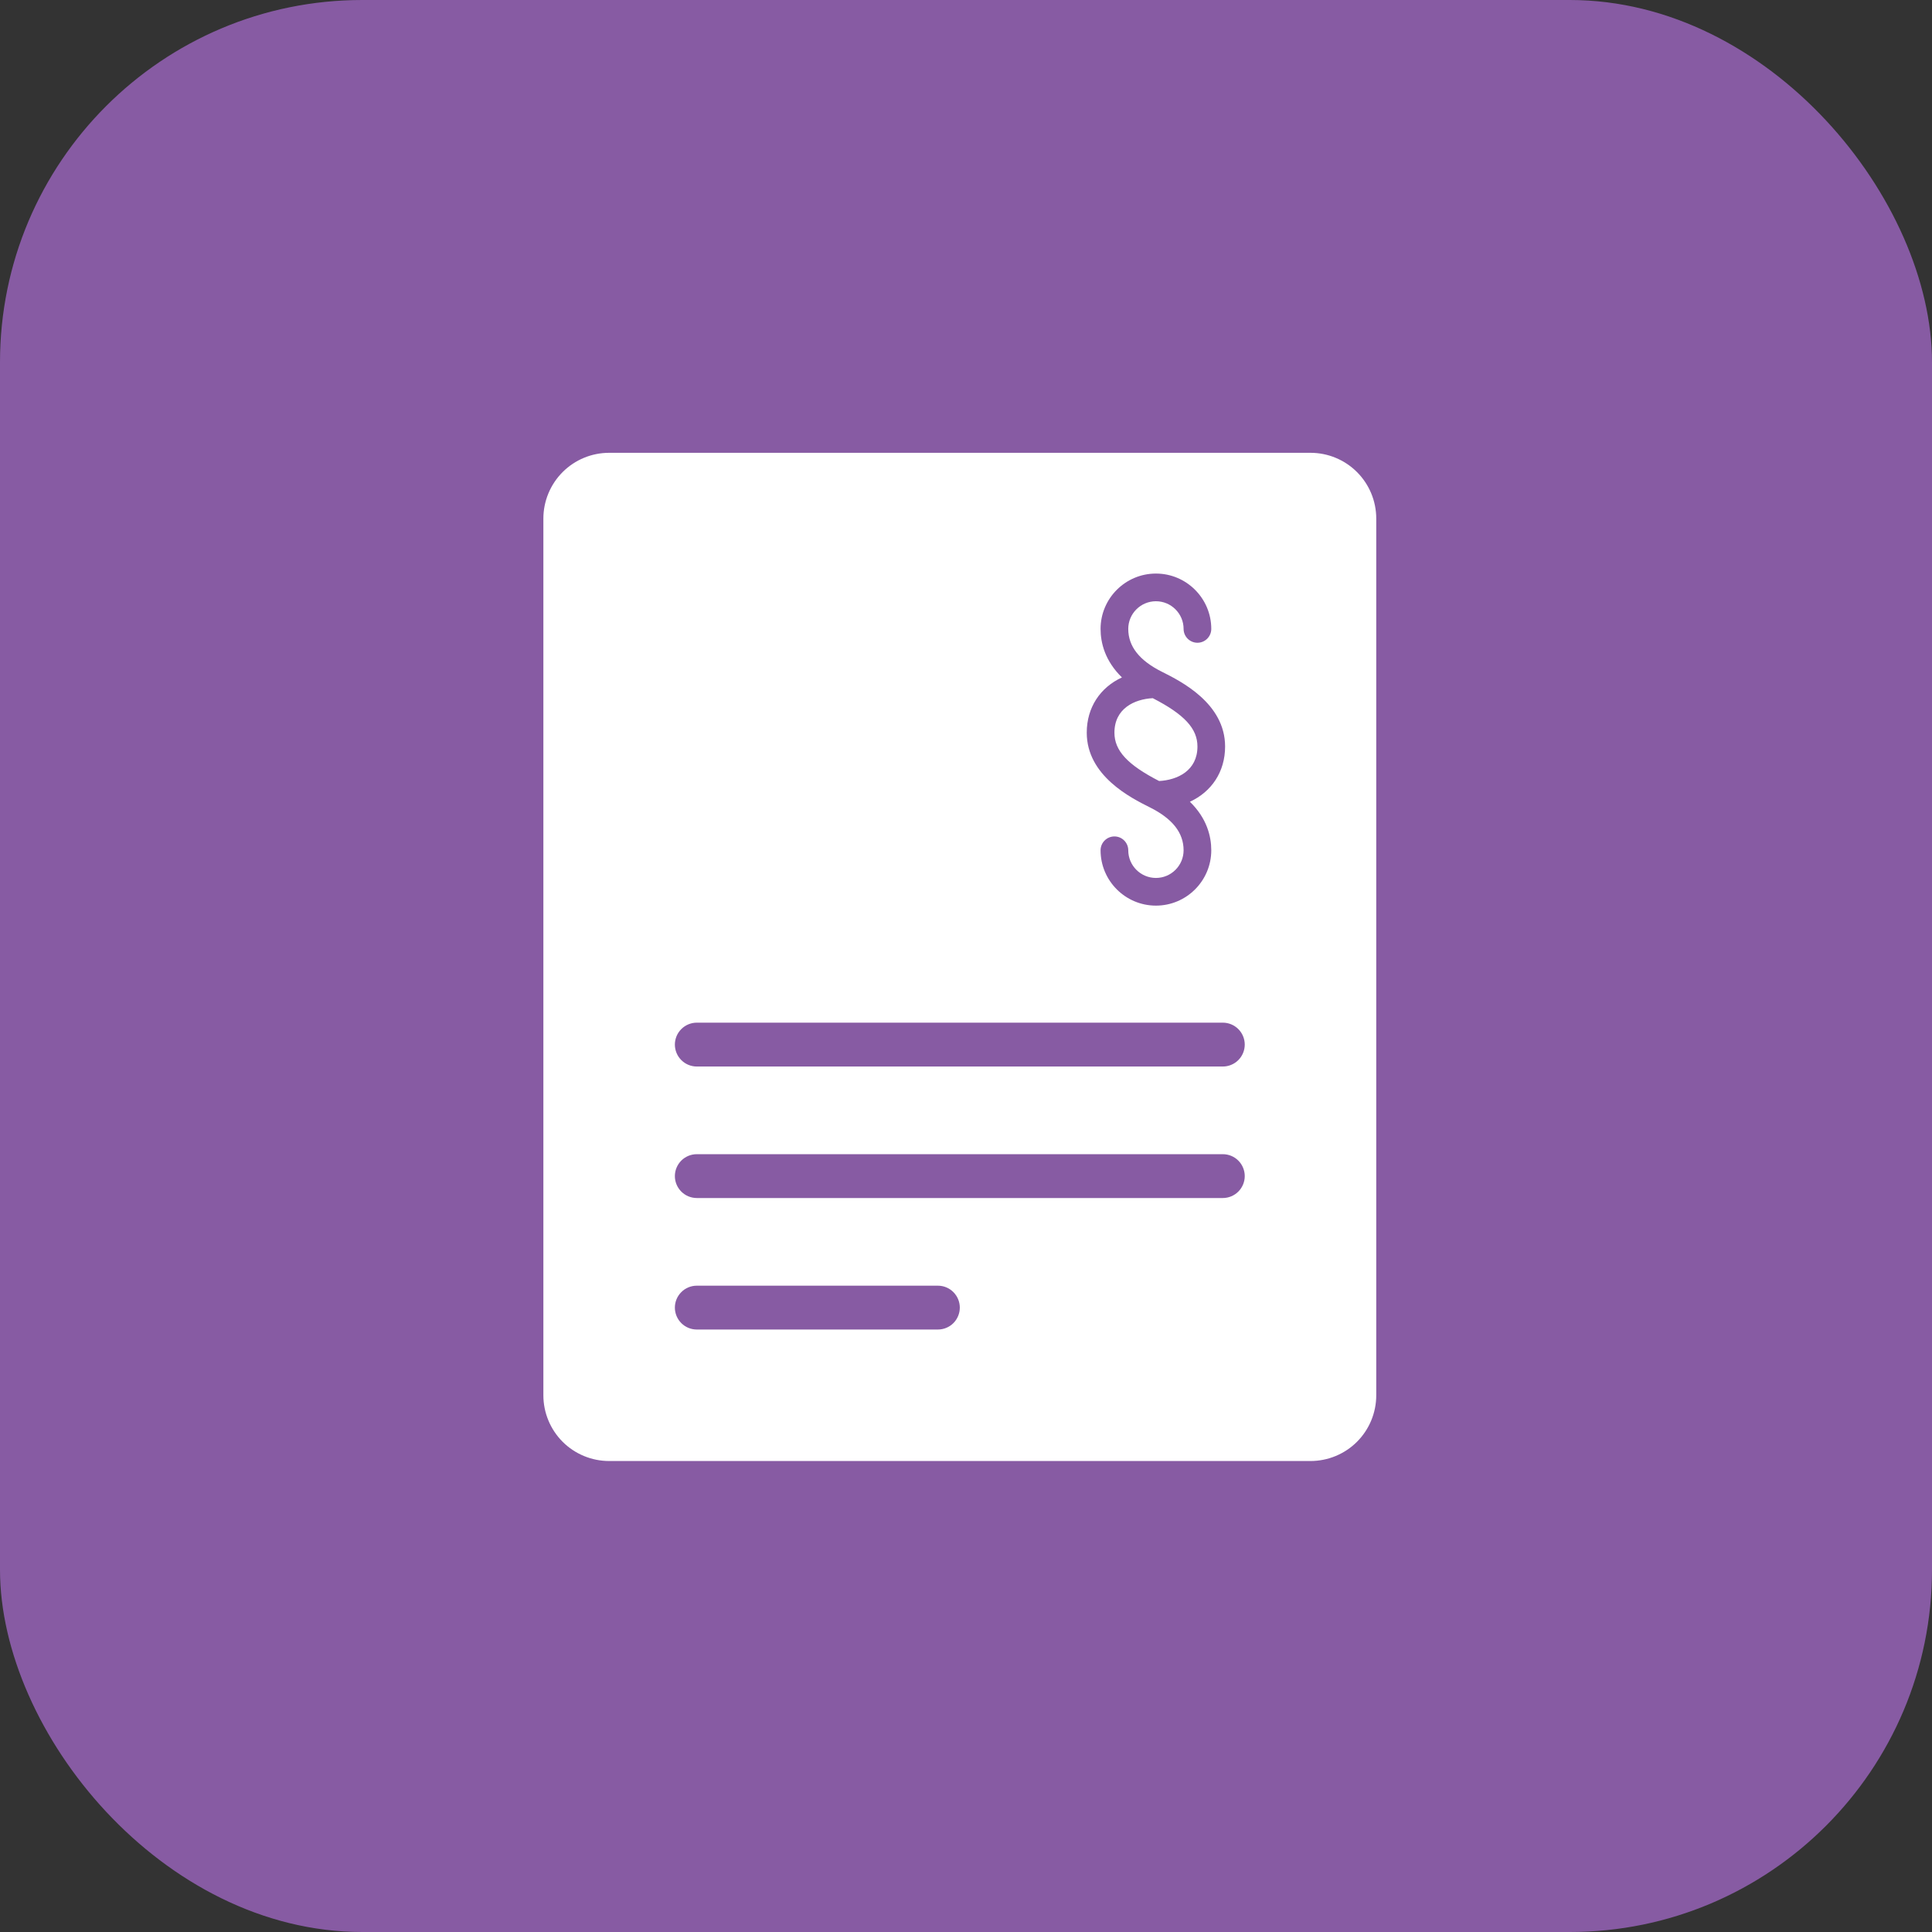
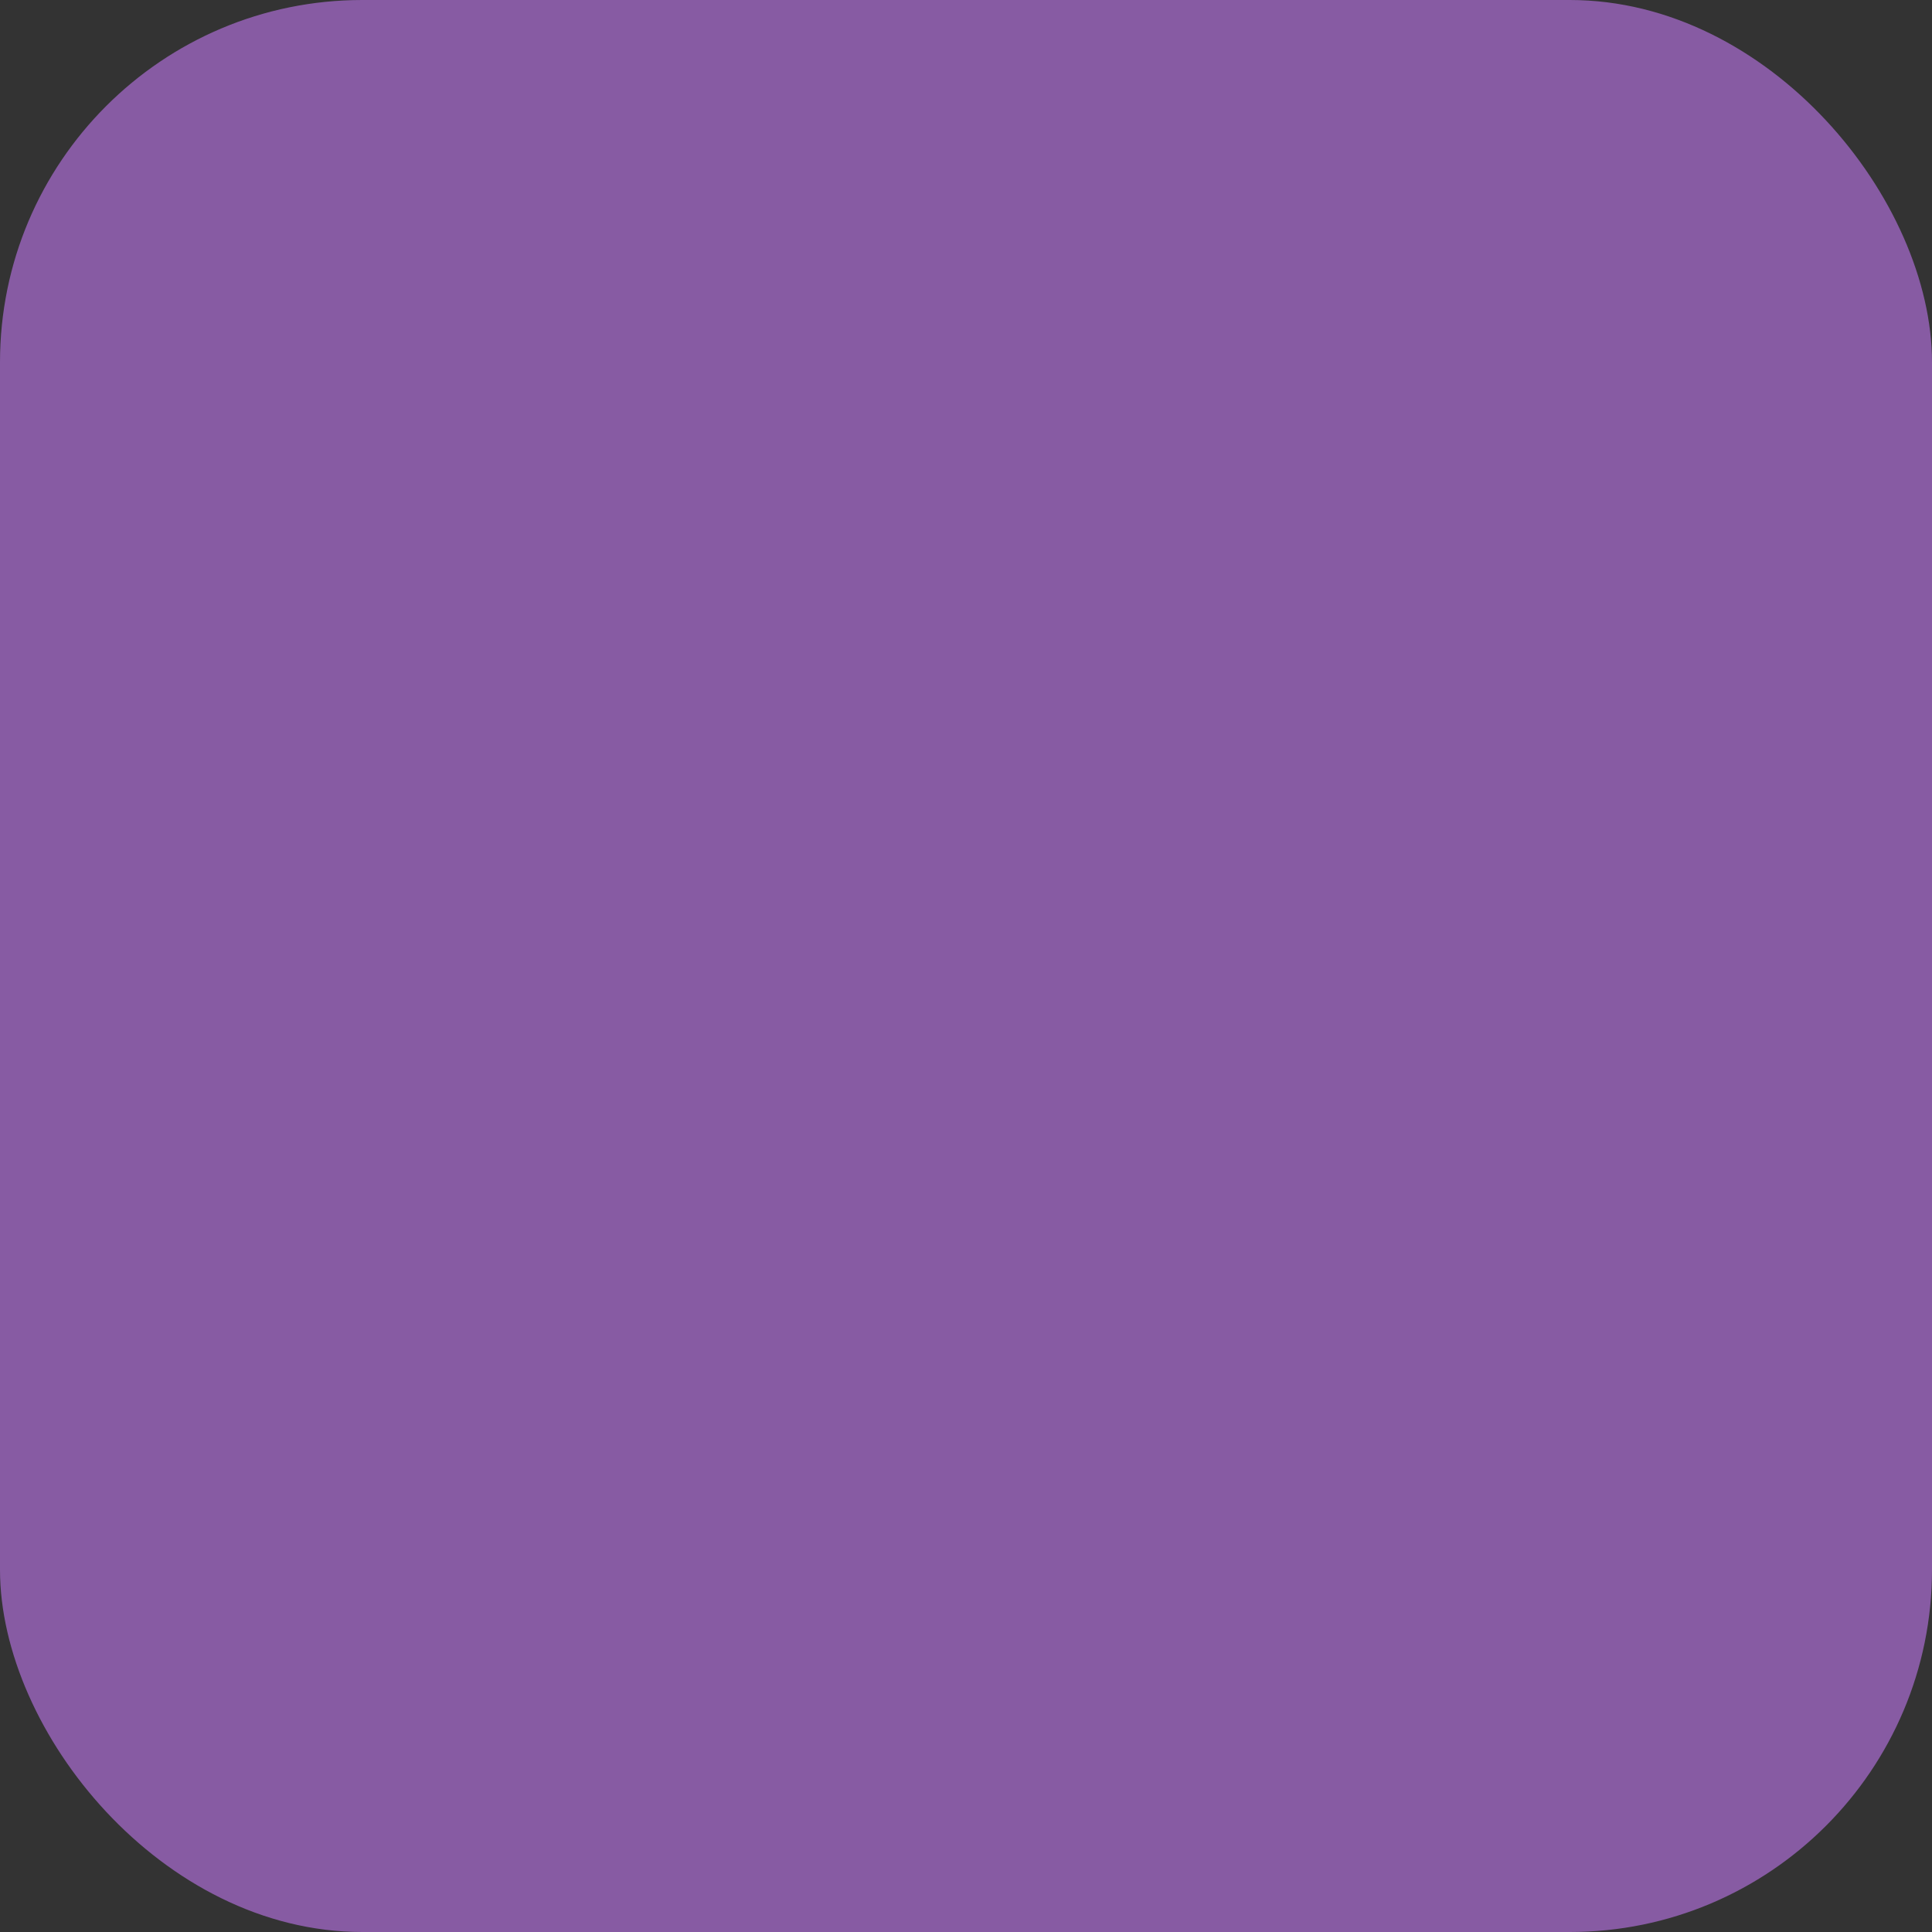
<svg xmlns="http://www.w3.org/2000/svg" fill="none" height="64" viewBox="0 0 64 64" width="64">
  <rect x="0" y="0" width="64" height="64" fill="#333333" stroke="none" />
  <rect fill="#875BA3" height="64" rx="12" width="64" />
-   <path clip-rule="evenodd" d="M20.178 15H43.412C43.989 15 44.544 15.229 44.952 15.638C45.361 16.047 45.59 16.601 45.59 17.178V46.22C45.59 46.798 45.361 47.352 44.952 47.761C44.544 48.169 43.989 48.398 43.412 48.398H20.178C19.601 48.398 19.047 48.169 18.638 47.761C18.23 47.352 18 46.798 18 46.22V17.178C18 16.601 18.23 16.047 18.638 15.638C19.047 15.229 19.601 15 20.178 15ZM23.082 44.042H31.069C31.262 44.042 31.446 43.966 31.582 43.83C31.718 43.693 31.795 43.509 31.795 43.316C31.795 43.123 31.718 42.939 31.582 42.803C31.446 42.666 31.262 42.59 31.069 42.59H23.082C22.89 42.59 22.705 42.666 22.569 42.803C22.433 42.939 22.356 43.123 22.356 43.316C22.356 43.509 22.433 43.693 22.569 43.83C22.705 43.966 22.89 44.042 23.082 44.042ZM23.082 39.686H40.508C40.7 39.686 40.885 39.609 41.021 39.473C41.157 39.337 41.234 39.152 41.234 38.96C41.234 38.767 41.157 38.583 41.021 38.446C40.885 38.31 40.7 38.234 40.508 38.234H23.082C22.89 38.234 22.705 38.31 22.569 38.446C22.433 38.583 22.356 38.767 22.356 38.96C22.356 39.152 22.433 39.337 22.569 39.473C22.705 39.609 22.89 39.686 23.082 39.686ZM23.082 35.33H40.508C40.7 35.33 40.885 35.253 41.021 35.117C41.157 34.981 41.234 34.796 41.234 34.603C41.234 34.411 41.157 34.226 41.021 34.09C40.885 33.954 40.7 33.877 40.508 33.877H23.082C22.89 33.877 22.705 33.954 22.569 34.09C22.433 34.226 22.356 34.411 22.356 34.603C22.356 34.796 22.433 34.981 22.569 35.117C22.705 35.253 22.89 35.33 23.082 35.33ZM40.583 24.729C40.583 25.566 40.136 26.228 39.417 26.559C39.98 27.108 40.125 27.704 40.125 28.167C40.125 29.177 39.303 30 38.292 30C37.281 30 36.458 29.177 36.458 28.167C36.458 27.914 36.664 27.708 36.917 27.708C37.17 27.708 37.375 27.914 37.375 28.167C37.375 28.672 37.786 29.083 38.292 29.083C38.797 29.083 39.208 28.672 39.208 28.167C39.208 27.586 38.841 27.12 38.087 26.743L38.086 26.743C37.461 26.43 36 25.699 36 24.271C36 23.434 36.447 22.772 37.166 22.441C36.603 21.892 36.458 21.296 36.458 20.833C36.458 19.823 37.281 19 38.292 19C39.303 19 40.125 19.823 40.125 20.833C40.125 21.086 39.92 21.292 39.667 21.292C39.414 21.292 39.208 21.086 39.208 20.833C39.208 20.328 38.797 19.917 38.292 19.917C37.786 19.917 37.375 20.328 37.375 20.833C37.375 21.414 37.742 21.88 38.497 22.257L38.498 22.257C39.122 22.57 40.583 23.301 40.583 24.729ZM38.187 23.128C37.578 23.16 36.917 23.471 36.917 24.271C36.917 24.865 37.349 25.333 38.397 25.872C39.005 25.84 39.667 25.529 39.667 24.729C39.667 24.135 39.235 23.667 38.187 23.128Z" fill="white" fill-rule="evenodd" />
</svg>